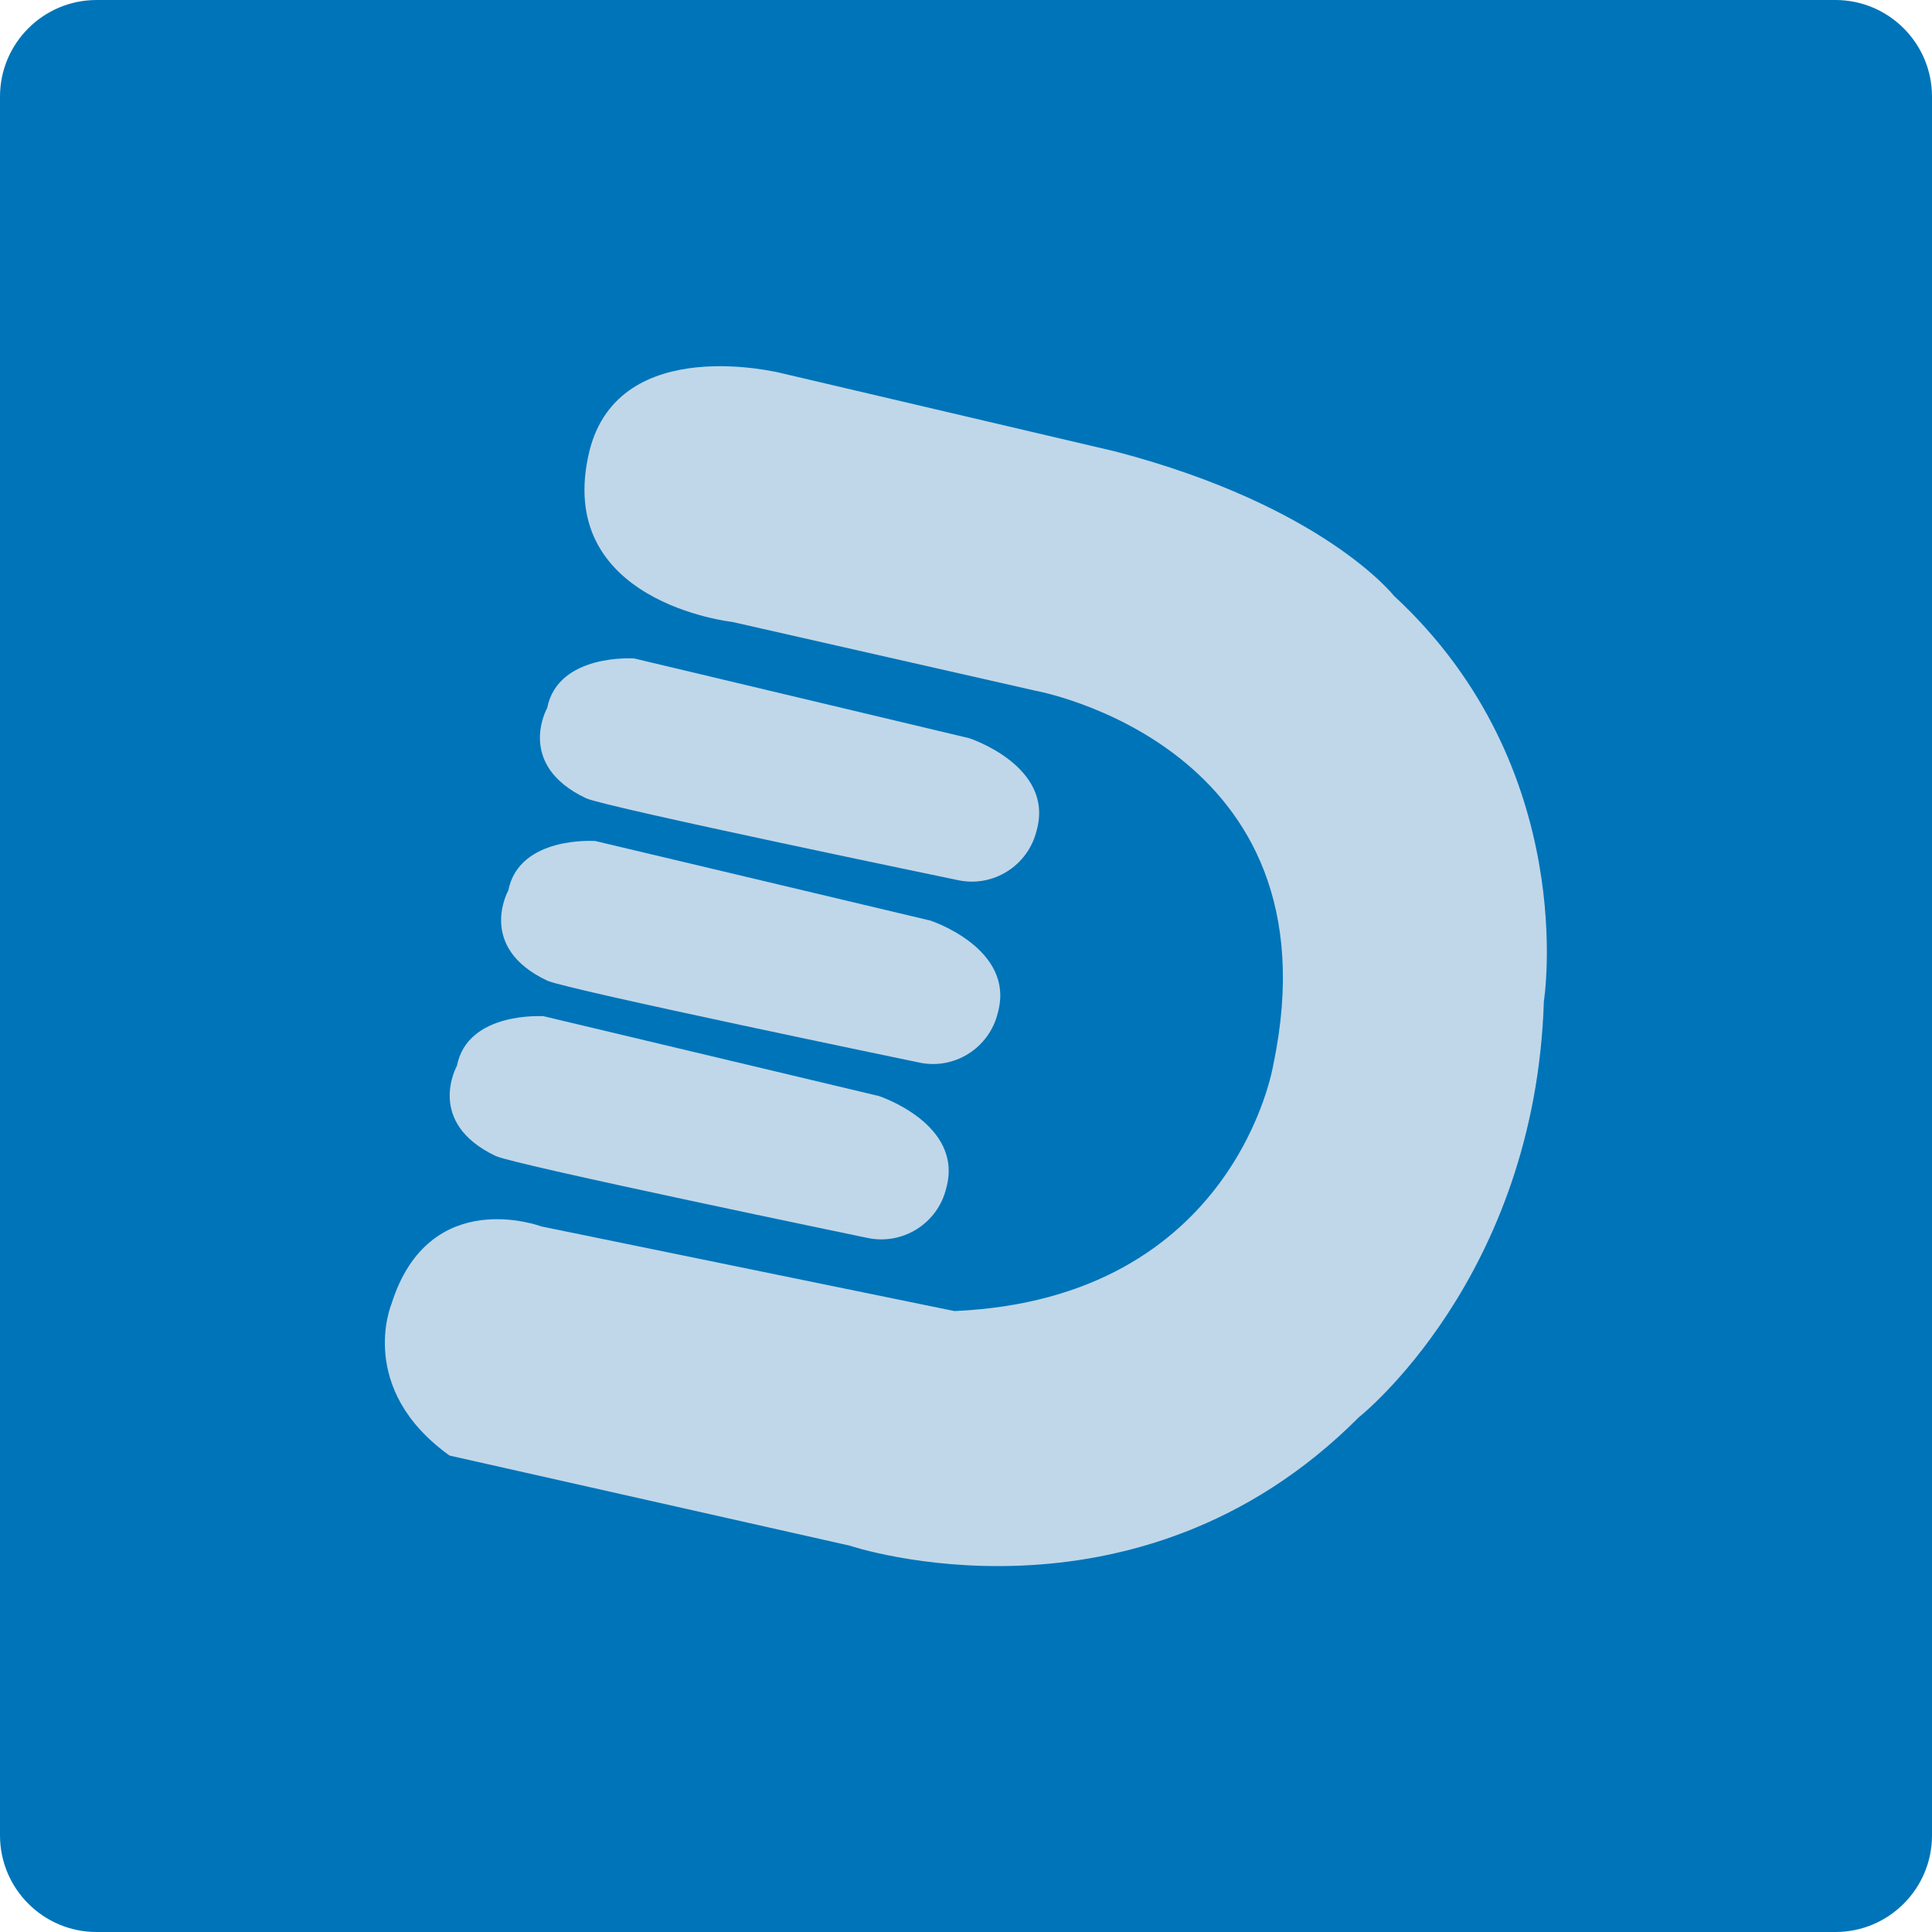
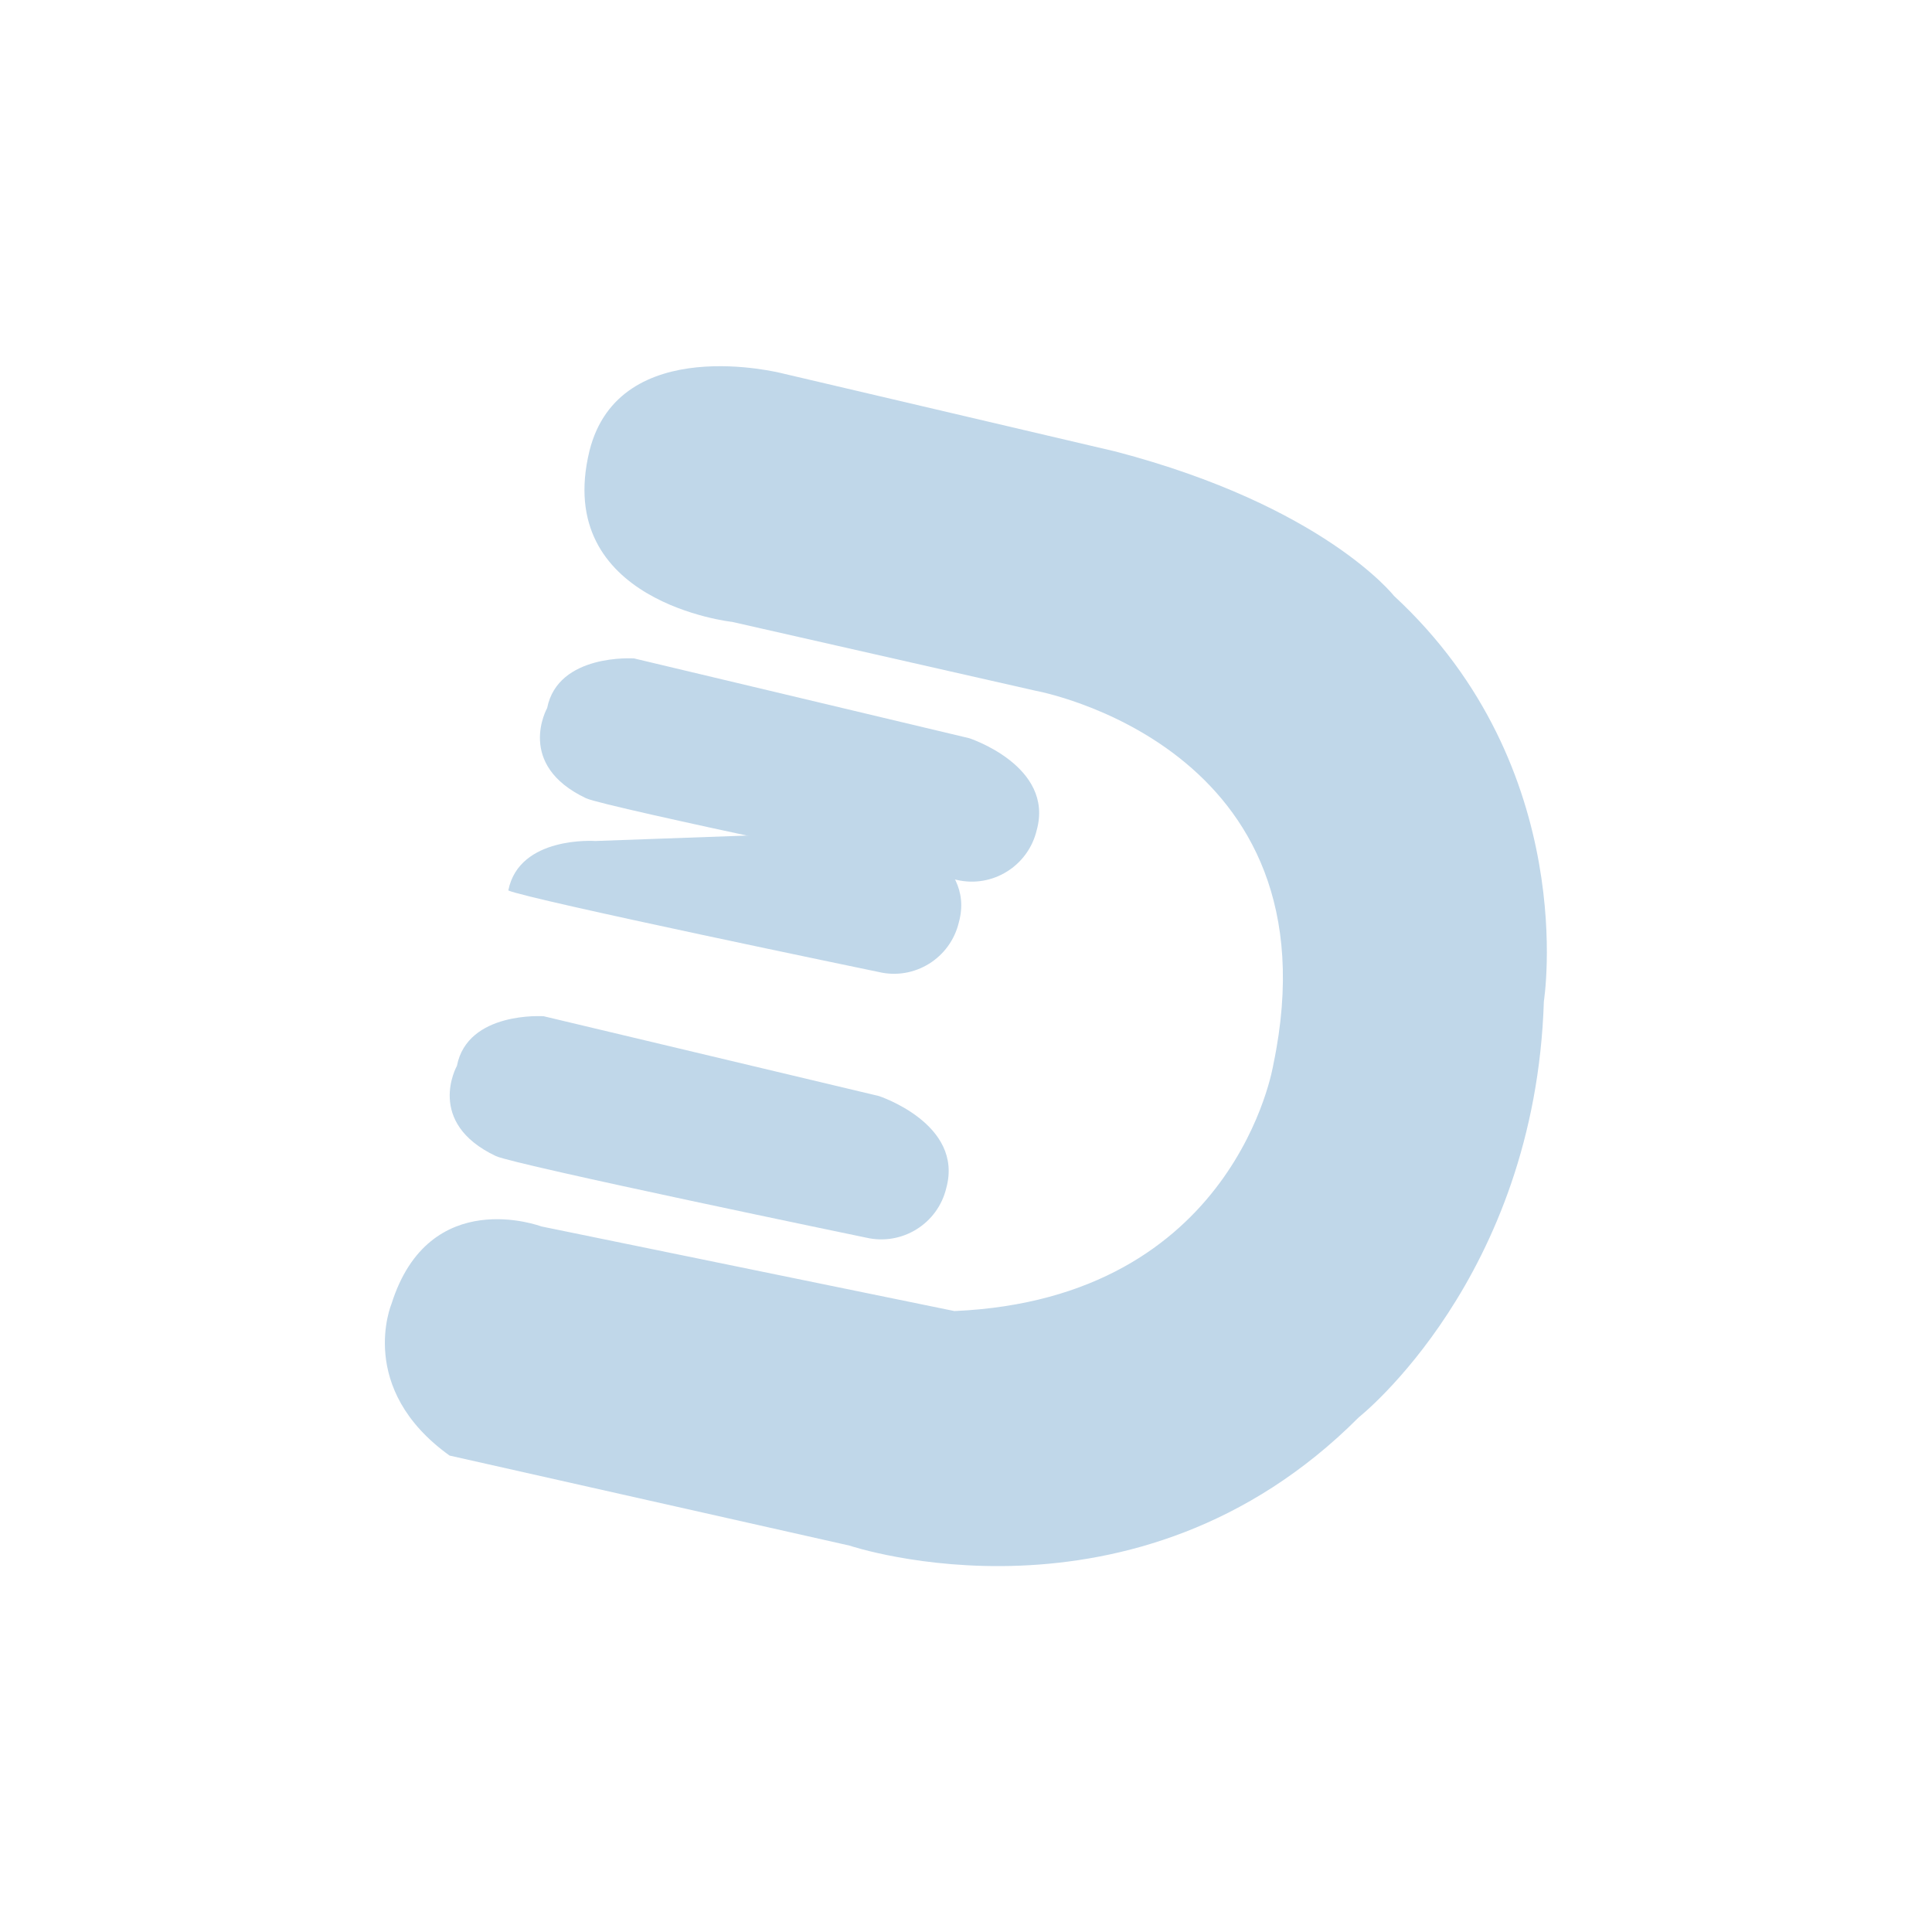
<svg xmlns="http://www.w3.org/2000/svg" version="1.1" id="Layer_1" x="0px" y="0px" viewBox="0 0 100 100" style="enable-background:new 0 0 100 100;" xml:space="preserve">
  <style type="text/css"> .st0{fill:#0074B9;} .st1{fill:#C0D7E9;} </style>
-   <path class="st0" d="M95,100H5c-2.76,0-5-2.24-5-5V5c0-2.76,2.24-5,5-5h90c2.76,0,5,2.24,5,5v90C100,97.76,97.76,100,95,100z" />
  <g>
    <path class="st1" d="M32.82,34.08c0,0-3.94-0.27-4.5,2.57c0,0-1.66,2.93,2.02,4.67c1.01,0.46,19.17,4.22,19.17,4.22 c1.86,0.44,3.71-0.72,4.15-2.57c0.92-3.32-3.49-4.76-3.49-4.76L32.82,34.08z" />
-     <path class="st1" d="M30.81,43.53c0,0-3.94-0.28-4.5,2.56c0,0-1.66,2.94,2.02,4.67c1.01,0.46,19.17,4.22,19.17,4.22 c1.86,0.44,3.71-0.72,4.15-2.57c0.91-3.32-3.49-4.76-3.49-4.76L30.81,43.53z" />
+     <path class="st1" d="M30.81,43.53c0,0-3.94-0.28-4.5,2.56c1.01,0.46,19.17,4.22,19.17,4.22 c1.86,0.44,3.71-0.72,4.15-2.57c0.91-3.32-3.49-4.76-3.49-4.76L30.81,43.53z" />
    <path class="st1" d="M28.14,52.6c0,0-3.94-0.27-4.49,2.57c0,0-1.66,2.93,2.02,4.67c1.01,0.46,19.16,4.22,19.16,4.22 c1.86,0.43,3.71-0.72,4.15-2.57c0.91-3.32-3.49-4.76-3.49-4.76L28.14,52.6z" />
    <path class="st1" d="M40.47,19.32c0,0-8.42-2.16-9.96,4.02c-1.91,7.84,7.39,8.85,7.39,8.85l15.69,3.56c0,0,15.77,2.83,12.32,19.34 c0,0-1.92,12.13-16.51,12.77l-21.38-4.38c0,0-5.81-2.19-7.76,4.02c0,0-1.83,4.37,3.01,7.84l20.7,4.66c0,0,14.78,4.98,26.36-6.64 c0,0,9.13-7.2,9.58-21.53c0,0,1.92-12.04-7.76-20.99c0,0-3.64-4.65-14.41-7.47L40.47,19.32z" />
  </g>
</svg>